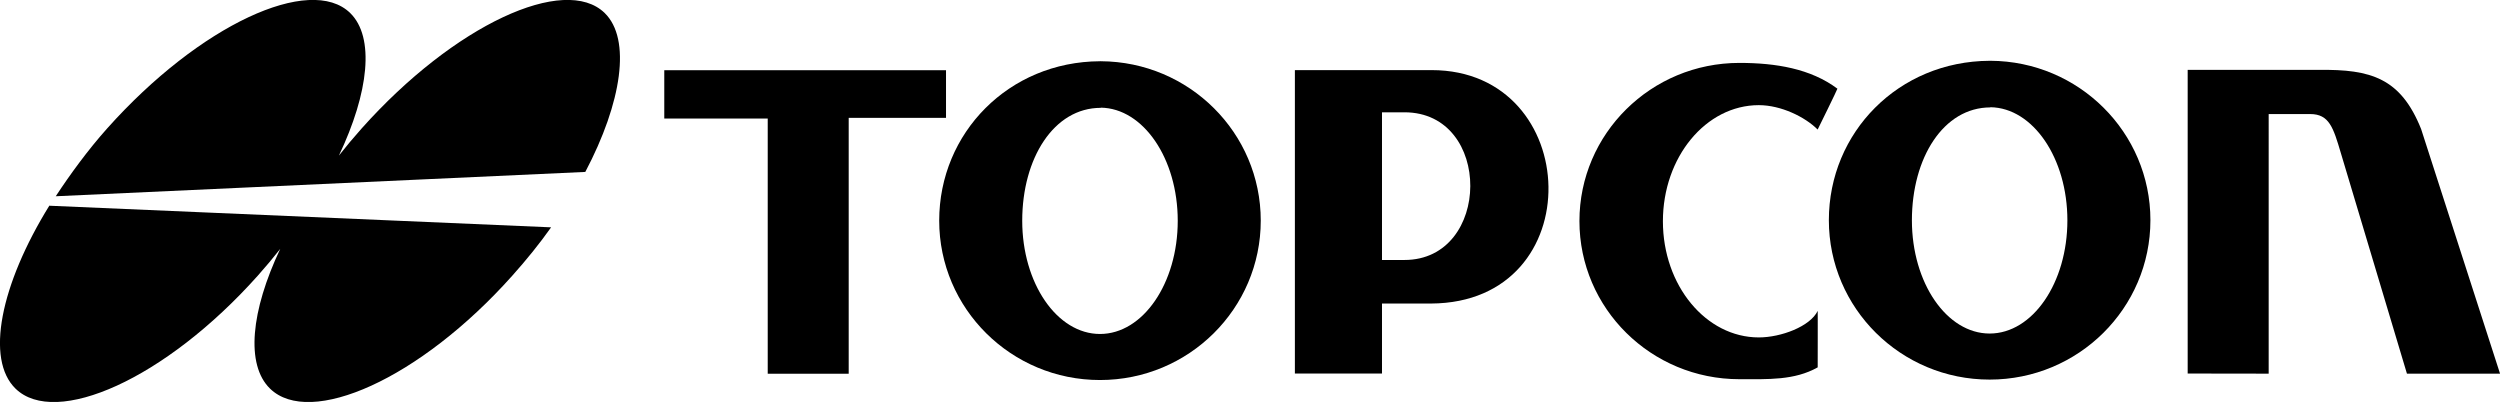
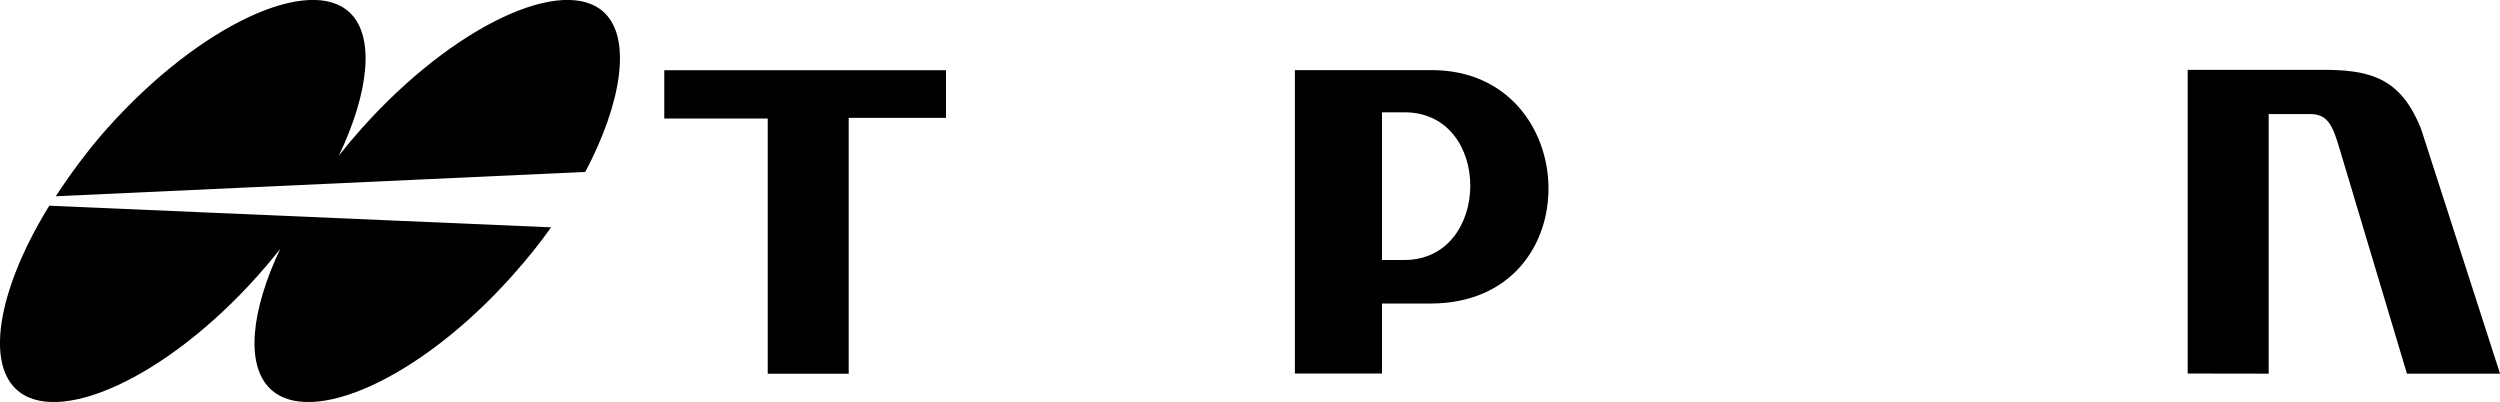
<svg xmlns="http://www.w3.org/2000/svg" id="svg3649" width="320" height="51.448" viewBox="0 0 320 51.448">
  <defs id="defs3653">
    <clipPath clipPathUnits="userSpaceOnUse" id="clipPath5131">
-       <path d="M -339.19,93.344 H 92.811 v -144 H -339.19 Z" id="path5133" style="stroke-width:1" />
-     </clipPath>
+       </clipPath>
    <clipPath clipPathUnits="userSpaceOnUse" id="clipPath5137">
      <path d="m -241.48,81.061 h 432 v -144 h -432 z" id="path5139" style="stroke-width:1" />
    </clipPath>
    <clipPath clipPathUnits="userSpaceOnUse" id="clipPath5143">
-       <path d="m -300.649,93.992 h 432 v -144 h -432 z" id="path5145" style="stroke-width:1" />
-     </clipPath>
+       </clipPath>
    <clipPath clipPathUnits="userSpaceOnUse" id="clipPath5149">
      <path d="m -67.36,59.099 h 432 v -144 h -432 z" id="path5151" style="stroke-width:1" />
    </clipPath>
    <clipPath clipPathUnits="userSpaceOnUse" id="clipPath5155">
      <path d="m -164.931,49.376 h 432 v -144 h -432 z" id="path5157" style="stroke-width:1" />
    </clipPath>
    <clipPath clipPathUnits="userSpaceOnUse" id="clipPath5161">
      <path d="m -15.226,71.965 h 432 v -144 h -432 z" id="path5163" style="stroke-width:1" />
    </clipPath>
    <clipPath clipPathUnits="userSpaceOnUse" id="clipPath5167">
      <path d="m -190.642,93.417 h 432 v -144 h -432 z" id="path5169" style="stroke-width:1" />
    </clipPath>
    <clipPath clipPathUnits="userSpaceOnUse" id="clipPath5173">
      <path d="M -411.233,59.195 H 20.767 v -144 H -411.233 Z" id="path5175" style="stroke-width:1" />
    </clipPath>
  </defs>
  <g id="g548">
    <path d="M 0,0 C -1.333,-1.496 -2.599,-3.008 -3.797,-4.527 1.223,6.024 2.205,15.244 -1.914,19.263 -8.563,25.751 -27,17.332 -42.473,0 c -3.206,-3.589 -6.182,-7.67 -8.578,-11.316 l 88.374,4.06 C 43.441,4.351 45.012,14.921 40.559,19.263 33.91,25.751 15.476,17.332 0,0" style="fill:#000000;fill-opacity:1;fill-rule:nonzero;stroke:none;stroke-width:1.739" id="path3669" transform="matrix(0.767,0,0,-0.767,46.292,16.441)" clip-path="url(#clipPath5149)" />
    <path d="m 0,0 c -8.2,-13.251 -10.687,-25.657 -5.658,-30.561 6.647,-6.486 24.956,1.521 40.432,18.853 1.315,1.472 2.559,2.966 3.746,4.471 -4.905,-10.355 -5.8,-19.329 -1.704,-23.324 6.651,-6.486 24.958,1.521 40.433,18.853 2.412,2.701 4.506,5.29 6.473,8.063 L 0.02,-0.039 Z" style="fill:#000000;fill-opacity:1;fill-rule:nonzero;stroke:none;stroke-width:1.739" id="path3673" transform="matrix(0.767,0,0,-0.767,6.327,26.304)" clip-path="url(#clipPath5161)" />
    <path d="m 0,0 h -47.017 v -8.063 h 17.263 v -42.588 h 13.513 V -7.949 H 0 Z" style="fill:#000000;fill-opacity:1;fill-rule:nonzero;stroke:none;stroke-width:1.739" id="path3677" transform="matrix(0.767,0,0,-0.767,121.09,8.988)" clip-path="url(#clipPath5155)" />
-     <path d="m 0,0 c -7.168,0 -12.978,8.457 -12.978,18.889 0,10.431 5.269,18.849 13.104,18.849 v 0.031 C 7.234,37.668 12.975,29.259 12.975,18.889 12.975,8.457 7.167,0 0,0 m 0.126,45.517 v 0.002 h -0.02 c -0.036,0 -0.071,0.002 -0.109,0.002 v -0.007 c -15.209,-0.067 -26.83,-11.948 -26.83,-26.597 0,-14.691 12.012,-26.602 26.83,-26.602 14.818,0 26.832,11.911 26.832,26.602 0,14.649 -11.946,26.53 -26.703,26.6" style="fill:#000000;fill-opacity:1;fill-rule:nonzero;stroke:none;stroke-width:1.739" id="path3681" transform="matrix(0.767,0,0,-0.767,140.799,42.749)" clip-path="url(#clipPath5167)" />
    <path d="m 0,0 c -7.163,0 -12.973,8.457 -12.973,18.891 0,10.429 5.263,18.847 13.102,18.847 v 0.031 C 7.235,37.668 12.975,29.259 12.975,18.891 12.975,8.457 7.169,0 0,0 m 0.129,45.519 v 0 H 0.108 c -0.034,0 -0.073,0.002 -0.109,0.002 v -0.004 c -15.211,-0.07 -26.831,-11.95 -26.831,-26.598 0,-14.694 12.014,-26.605 26.831,-26.605 14.817,0 26.831,11.911 26.831,26.605 0,14.647 -11.945,26.53 -26.701,26.6" style="fill:#000000;fill-opacity:1;fill-rule:nonzero;stroke:none;stroke-width:1.739" id="path3685" transform="matrix(0.767,0,0,-0.767,254.674,42.693)" clip-path="url(#clipPath5131)" />
    <path d="m 0,0 h -3.749 v 14.536 0.341 9.768 H 0 C 14.763,24.645 14.537,0 0,0 m 4.541,31.685 h -22.828 v -50.64 H -3.749 V -7.27 h 8.178 c 26.8,0.116 25.439,38.955 0.112,38.955" style="fill:#000000;fill-opacity:1;fill-rule:nonzero;stroke:none;stroke-width:1.739" id="path3689" transform="matrix(0.767,0,0,-0.767,179.771,33.277)" clip-path="url(#clipPath5137)" />
    <path d="m 0,0 c -8.841,0 -16.008,8.677 -16.008,19.382 0,10.704 7.167,19.381 16.008,19.381 3.698,0 7.72,-1.965 9.816,-4.073 0.007,-0.006 3.357,6.821 3.297,6.821 -4.473,3.351 -10.303,4.302 -16.353,4.302 -14.745,0 -26.698,-11.816 -26.698,-26.392 0,-14.577 11.953,-26.393 26.698,-26.393 4.798,0 9.172,-0.213 13.063,1.976 0,0 0.022,9.477 0,9.426 C 8.572,1.818 3.675,0 0,0" style="fill:#000000;fill-opacity:1;fill-rule:nonzero;stroke:none;stroke-width:1.739" id="path3693" transform="matrix(0.767,0,0,-0.767,225.13,43.19)" clip-path="url(#clipPath5143)" />
    <path d="m 0,0 c -3.41,8.52 -8.403,9.982 -17.037,9.868 h -21.919 v -50.673 l 13.517,-0.02 V 2.499 h 6.926 c 3.179,0 3.862,-2.271 5.109,-6.474 l 11.039,-36.85 h 15.537 z" style="fill:#000000;fill-opacity:1;fill-rule:nonzero;stroke:none;stroke-width:1.739" id="path3697" transform="matrix(0.767,0,0,-0.767,309.902,16.515)" clip-path="url(#clipPath5173)" />
  </g>
</svg>